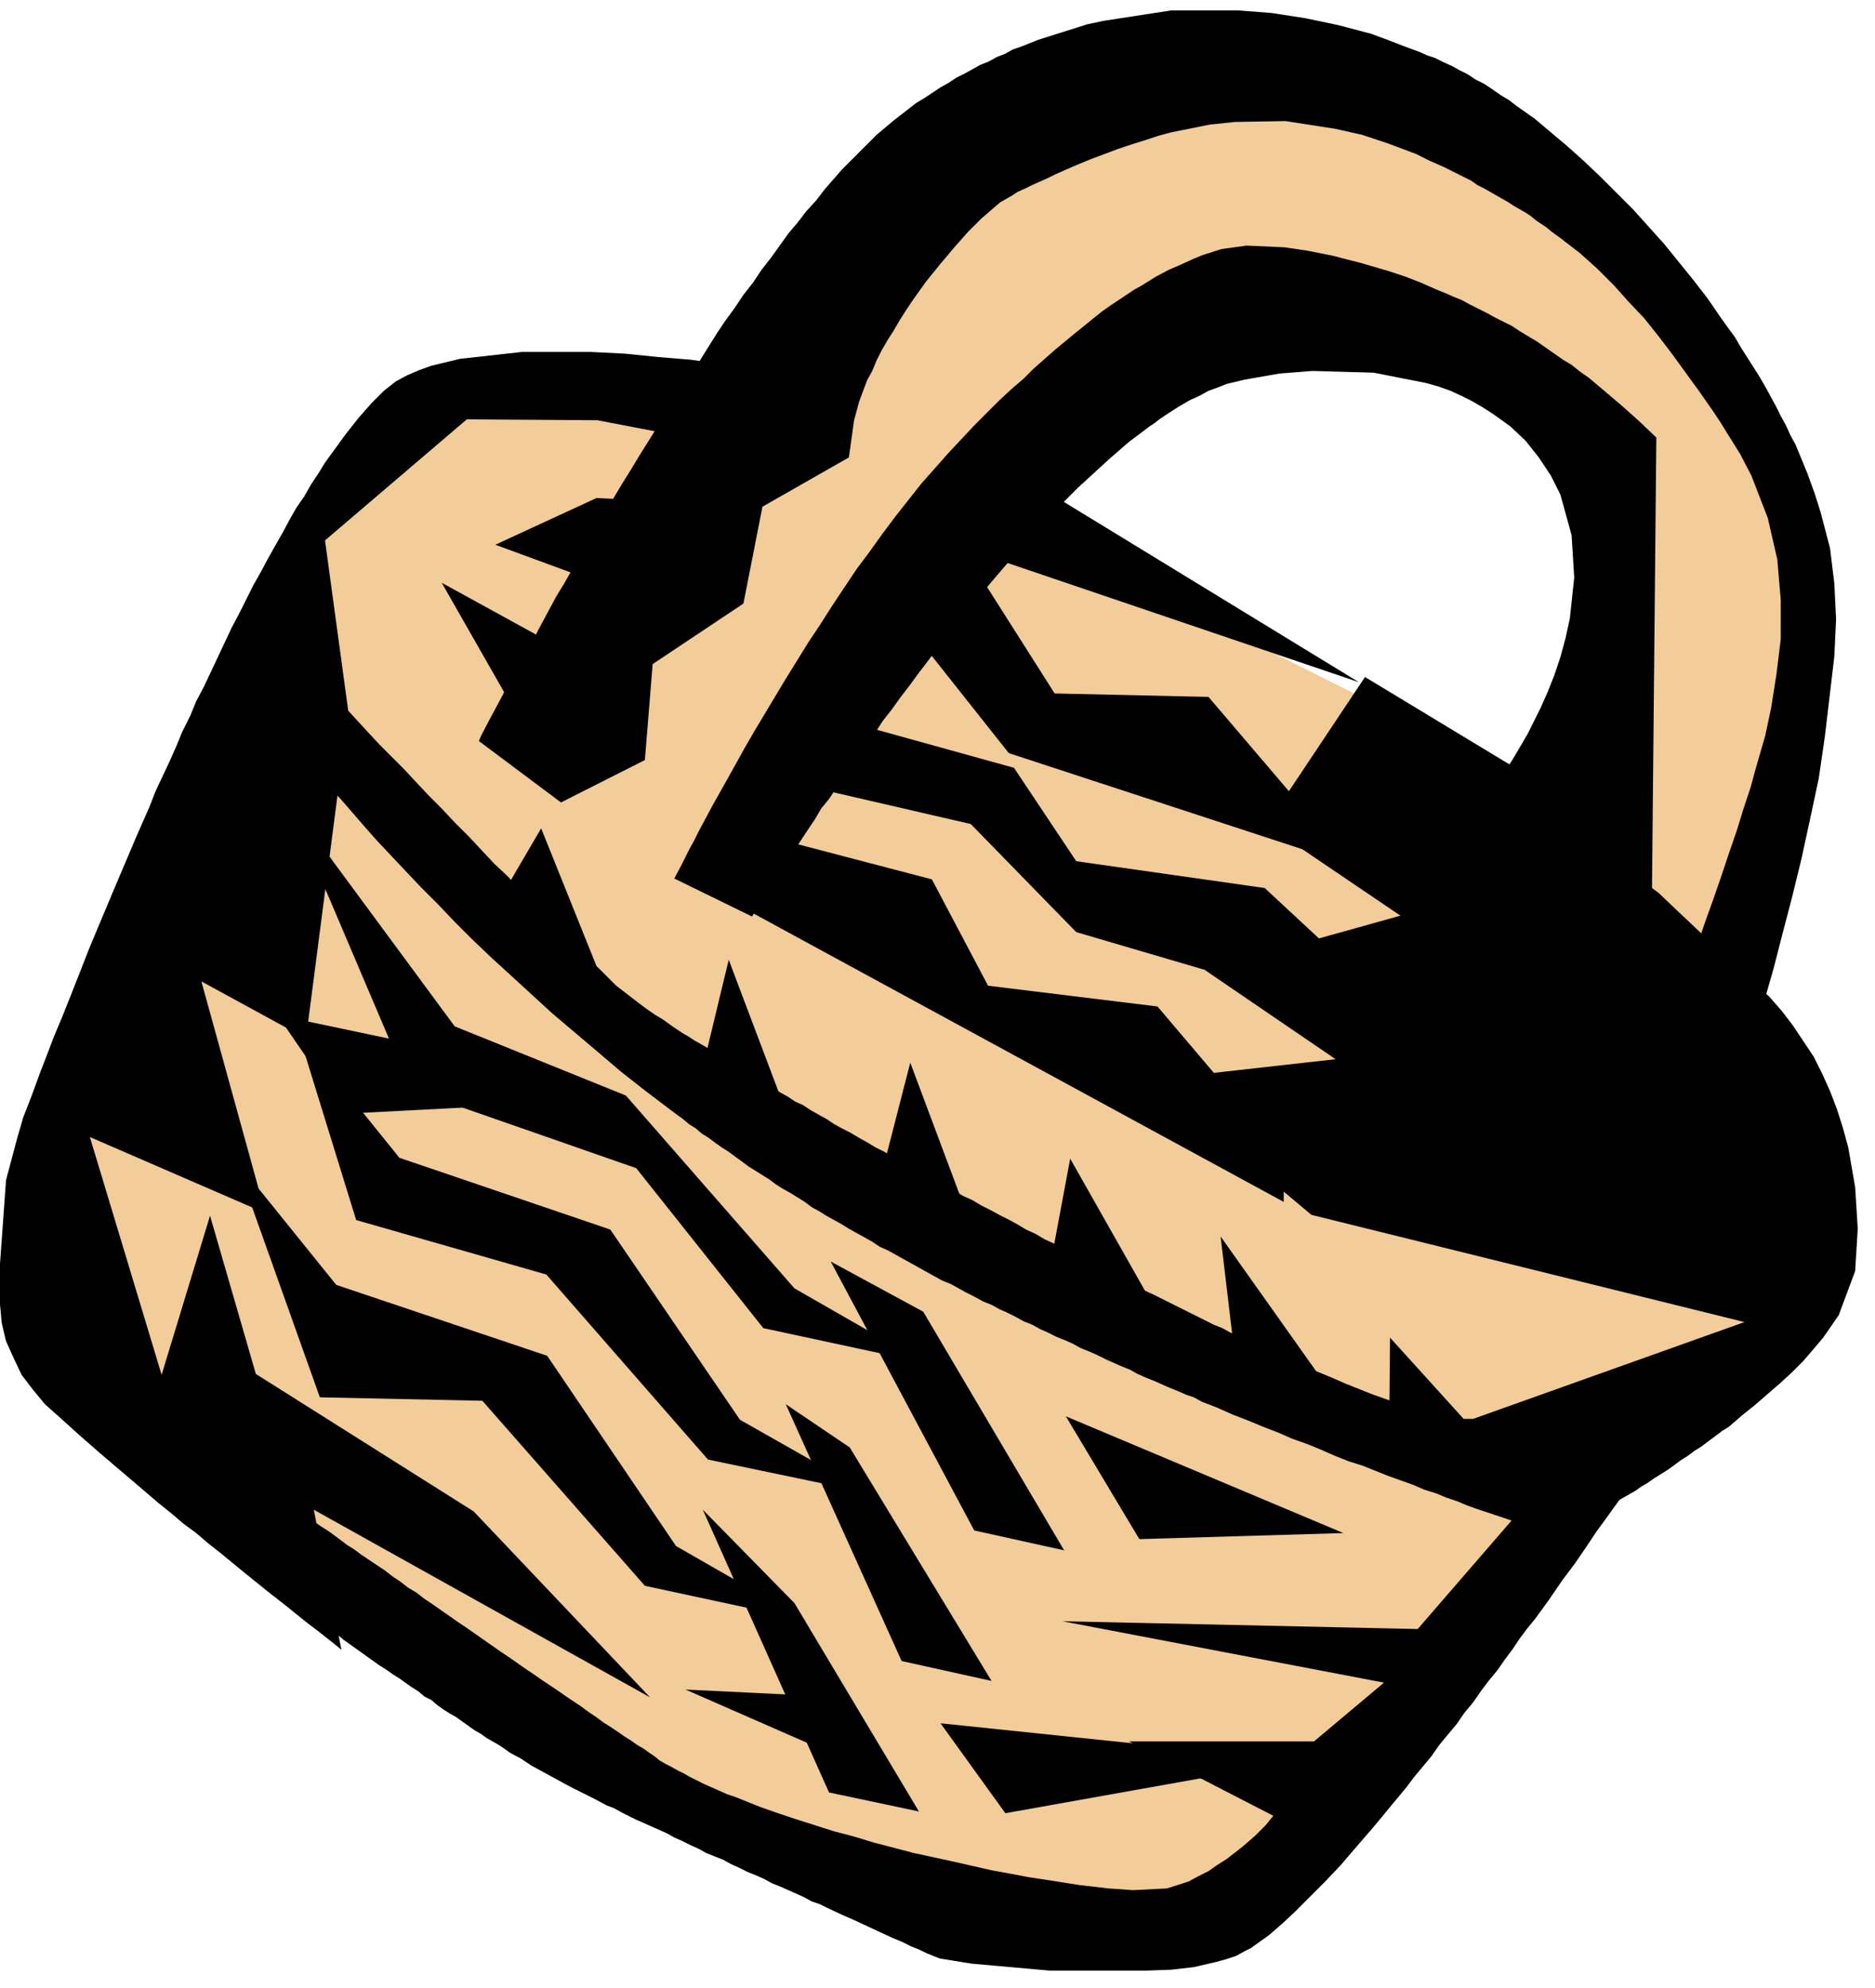
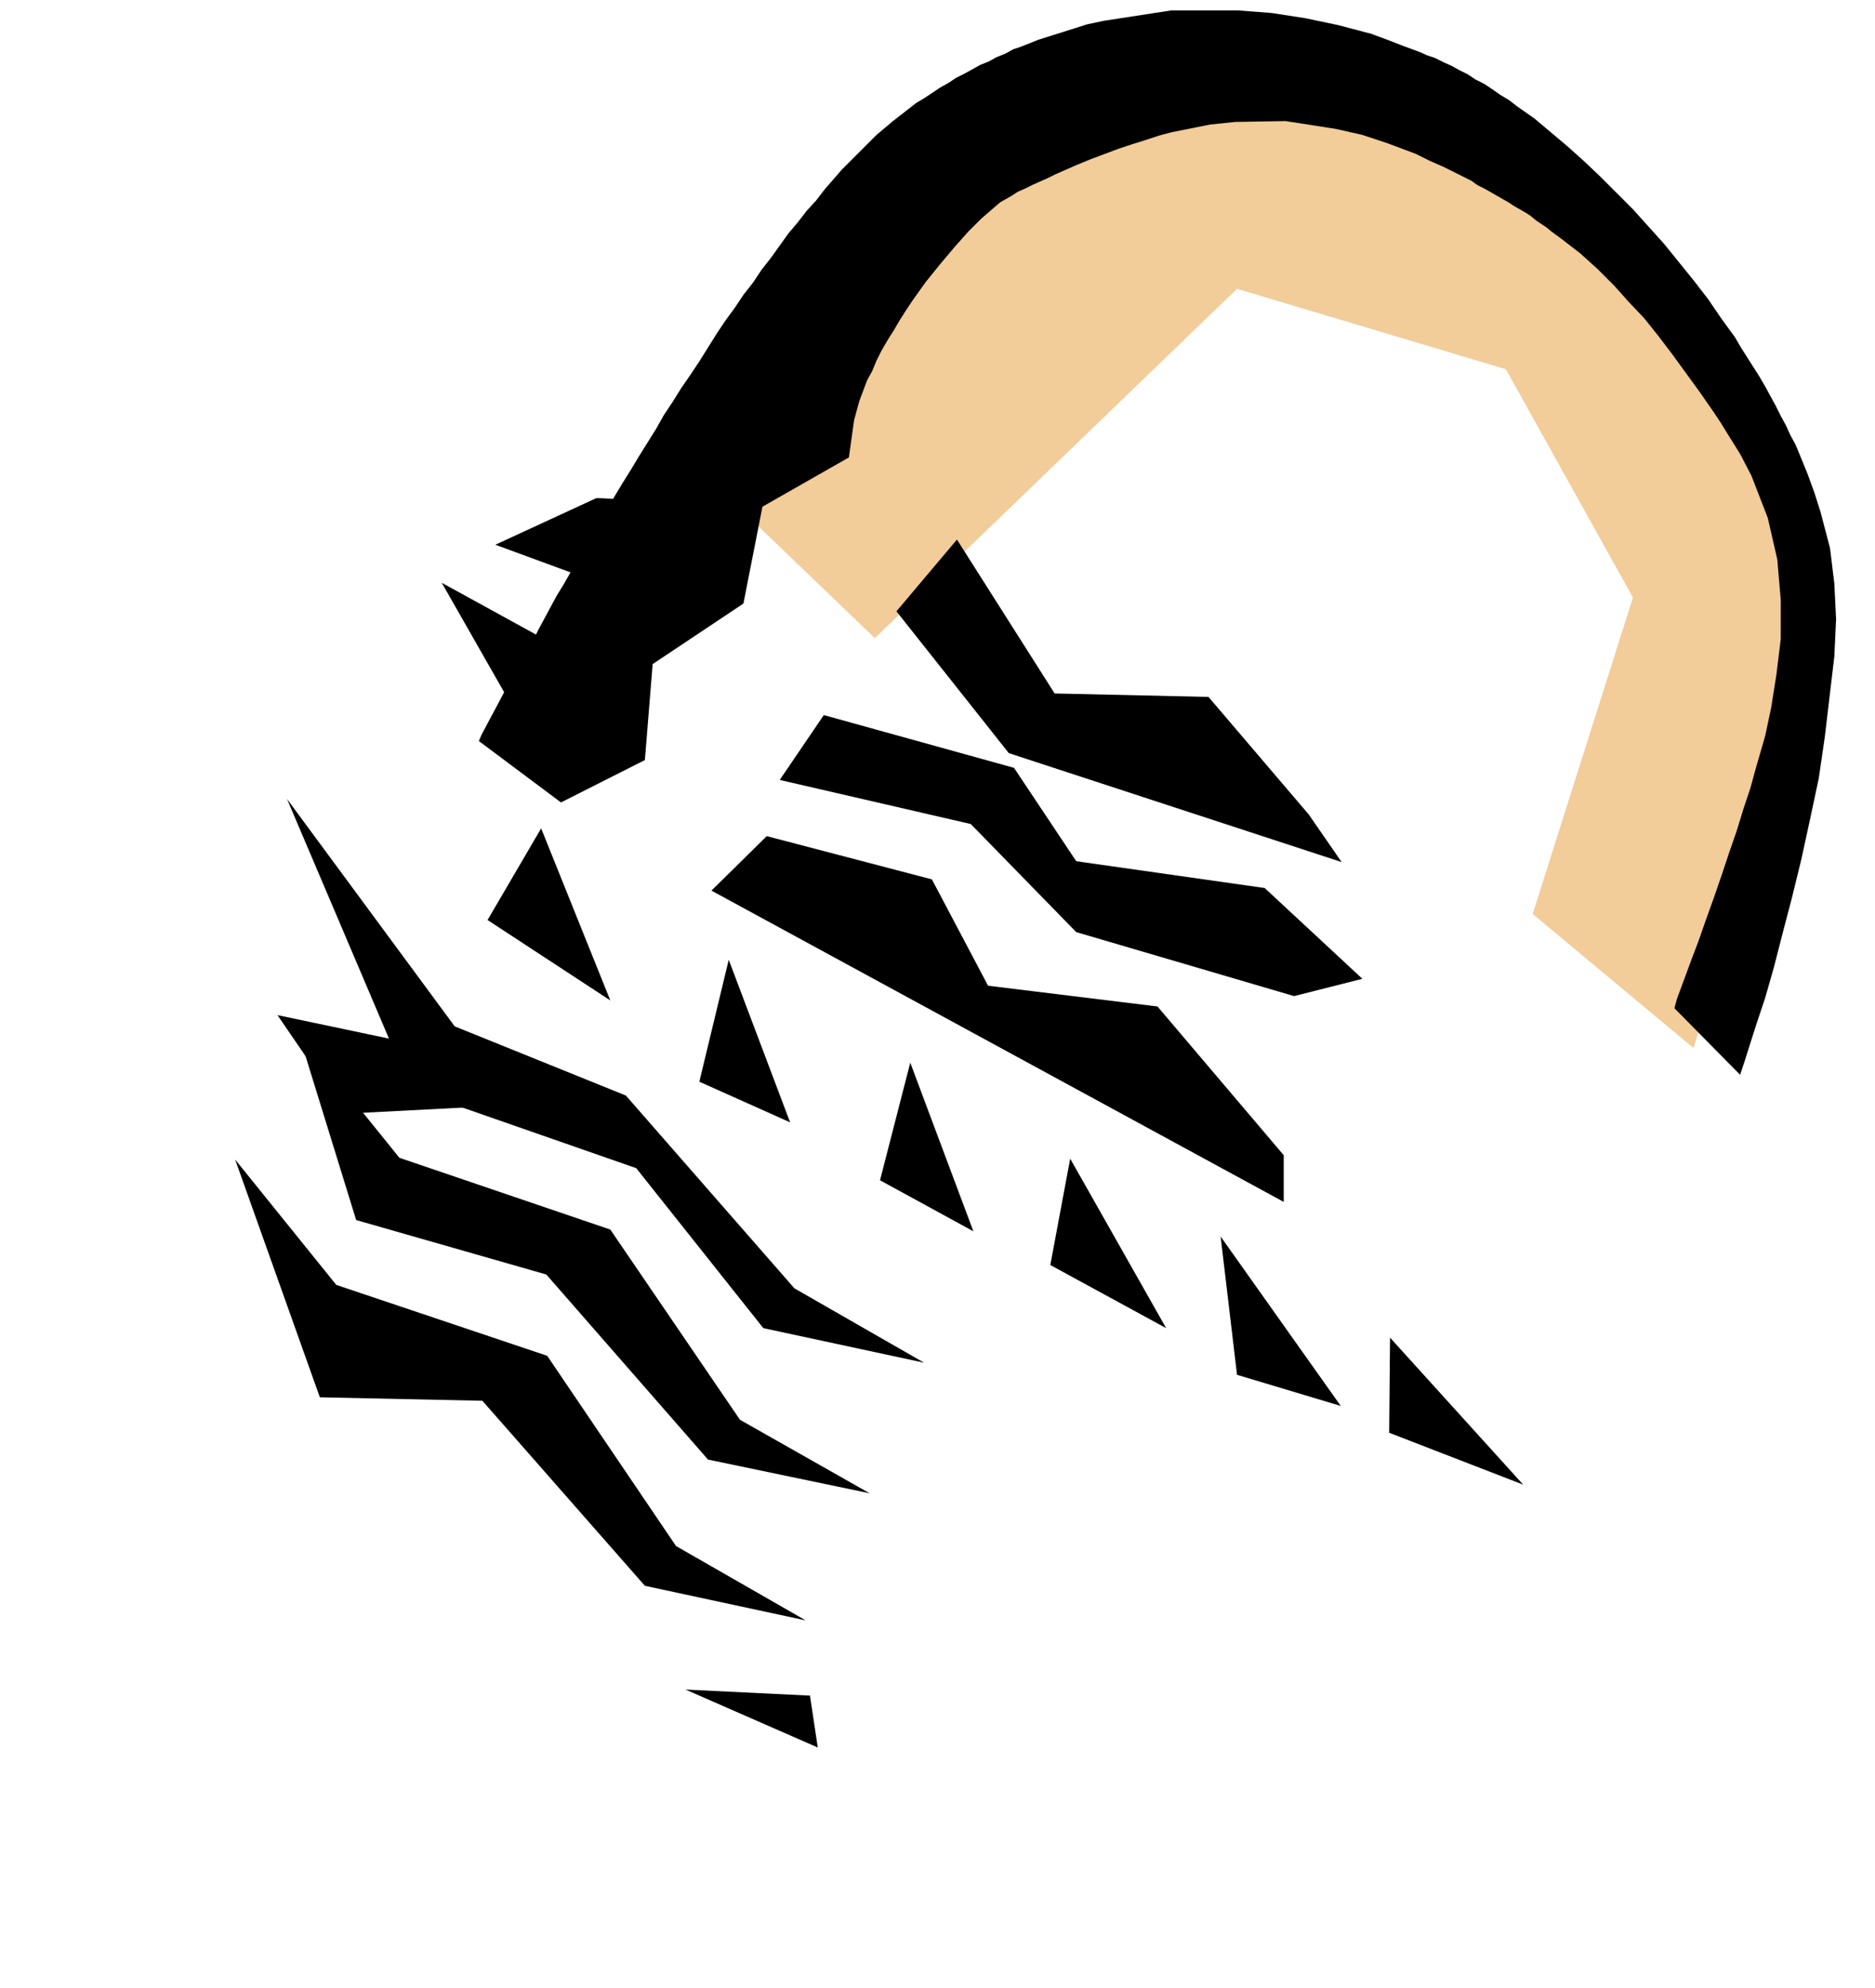
<svg xmlns="http://www.w3.org/2000/svg" fill-rule="evenodd" height="364.198" preserveAspectRatio="none" stroke-linecap="round" viewBox="0 0 2169 2299" width="343.604">
  <style>.pen1{stroke:none}.brush1{fill:#f2cc99}.brush2{fill:#000}</style>
  <path class="pen1 brush1" d="m810 544 303-404 233-101 302 46 272 249 163 225v264l-124 389-186-155 116-366-147-264-311-93-419 404-202-194z" />
-   <path class="pen1 brush1" d="m65 1531 23-288 334-738 178-86 264 47 451 210 419 210 349 684-264 147-341 412-155 101-373-39-637-357-248-303z" />
-   <path class="pen1 brush2" d="m870 1060 4-7 12-19 8-13 10-15 12-18 13-20 14-21 7-12 9-11 8-12 8-12 9-13 9-13 9-13 10-13 9-14 11-14 10-14 10-13 11-15 10-13 11-15 11-14 11-14 12-14 11-14 12-14 11-13 12-14 12-13 11-14 12-12 12-13 12-13 12-12 12-12 12-11 24-22 23-20 24-18 6-4 5-4 6-4 6-4 11-7 12-7 11-5 11-6 11-4 10-4 21-5 40-7 38-3 71 2 61 12 14 4 14 5 13 6 12 6 12 7 11 7 21 15 18 17 15 19 14 21 11 22 13 47 3 49-5 47-5 23-6 22-7 21-8 20-8 18-8 16-7 14-7 12-10 17-4 6-167-101-114 171 155 105-226 63 151 103-214 24 186 156 501 124-314 112h-26l-40-10-12-4-12-5-14-5-14-5-15-6-15-6-16-7-17-7-17-7-9-4-9-4-9-4-9-5-9-4-9-4-10-4-9-5-10-4-9-5-10-4-10-5-10-5-10-5-10-5-10-5-10-5-10-5-11-5-10-5-10-5-11-6-10-5-10-5-11-6-11-5-10-6-10-5-11-6-11-5-10-6-11-5-10-6-11-6-10-5-11-6-10-5-10-6-11-5-10-6-10-6-11-5-10-6-10-6-10-5-10-6-10-5-10-6-10-5-10-6-9-5-10-6-10-5-9-5-9-6-9-5-9-5-9-6-9-4-9-6-9-5-8-5-8-5-9-5-8-4-8-5-8-5-7-5-8-4-7-5-7-4-7-5-7-4-7-4-6-4-7-4-6-4-6-4-11-8-10-6-10-7-8-6-26-20-19-19-23-22-13-13-13-13-14-14-14-15-15-14-14-16-16-15-15-16-15-16-16-16-15-16-15-15-15-16-14-15-14-14-14-14-13-14-12-13-11-12-11-11-18-19-14-15-12-12-15 85 10 13 13 16 17 21 10 12 12 13 13 15 13 15 15 17 16 17 17 18 18 19 19 19 20 21 20 20 22 21 23 21 24 22 24 22 26 22 26 22 27 23 28 22 29 22 8 6 7 5 7 6 8 5 7 6 8 5 8 6 7 5 8 5 8 6 7 5 8 6 8 5 8 5 8 5 8 6 8 5 9 5 8 5 8 5 8 6 9 5 8 5 9 5 9 5 8 5 9 5 9 5 9 5 9 6 9 4 9 5 9 5 9 5 9 5 9 5 9 5 9 5 10 4 9 5 9 5 10 5 9 5 10 4 9 5 9 4 10 5 9 5 10 4 9 5 9 4 10 5 10 4 9 4 9 5 10 4 9 4 10 5 9 4 9 4 10 4 9 5 9 4 10 4 9 4 9 4 10 4 9 4 9 3 9 5 18 7 18 8 18 7 17 7 18 7 16 7 17 6 17 7 16 7 15 6 16 5 15 6 15 6 14 5 14 5 14 6 13 4 12 5 12 4 12 5 11 4 21 7 18 6 16 6 13 5 18 6 7 2 4-2 10-6 8-4 9-5 10-6 11-7 12-7 6-4 7-4 7-4 7-4 7-5 7-4 7-5 8-5 8-5 7-5 8-6 8-5 8-6 8-5 8-6 8-6 8-6 8-5 15-13 15-12 15-13 15-13 13-12 13-13 12-14 11-13 18-26 19-51 3-49-3-48-8-46-6-22-7-22-8-21-9-20-10-20-12-18-12-18-13-17-14-16-15-14-15-14-14-13-25-23-21-20-16-15-22-21-8-6 5-521-20-19-19-17-20-17-19-16-10-7-10-8-10-6-10-7-10-7-10-7-10-6-10-6-9-6-10-5-10-5-9-5-10-5-10-5-9-5-10-4-9-4-10-4-9-4-9-4-18-7-18-6-17-5-17-5-16-4-15-4-30-6-27-4-44-2-29 4-22 7-12 5-13 6-14 6-15 8-8 5-8 5-9 5-9 6-9 6-9 6-10 7-10 8-21 17-23 19-25 22-12 12-14 12-14 13-14 14-15 15-15 16-15 16-15 17-16 18-15 19-15 19-15 20-15 21-15 20-14 21-14 21-14 22-14 21-13 21-13 21-12 20-12 20-12 20-11 19-10 18-10 18-9 16-9 16-8 15-7 13-6 12-6 11-9 18-8 15 90 44z" />
  <path class="pen1 brush2" d="m649 928 97-49 9-111 105-70 22-112 100-57 6-43 6-22 9-24 6-11 5-12 6-12 7-12 7-11 7-12 7-11 8-12 15-21 17-21 16-19 16-18 15-15 15-13 7-6 7-4 7-4 6-4 9-4 8-4 9-4 9-4 8-4 9-4 16-7 17-7 16-6 16-6 15-5 16-5 15-5 15-4 15-3 30-6 29-3 58-1 58 9 31 7 15 5 15 5 16 6 16 6 16 8 16 7 8 4 8 4 8 4 8 4 7 5 8 4 7 4 7 4 7 4 7 4 6 4 7 4 7 4 6 4 6 5 6 4 6 4 6 5 11 8 22 17 20 18 19 19 17 19 18 19 16 20 16 21 16 22 16 22 16 23 8 12 8 13 15 24 13 25 19 49 11 48 4 47v45l-5 41-6 38-7 33-11 38-6 22-8 24-8 26-9 26-9 27-9 26-9 25-8 23-8 21-7 19-10 27-3 11 76 77 5-15 6-19 8-25 10-30 10-35 10-39 11-42 11-45 10-46 10-47 7-48 11-93 2-43-2-41-5-41-11-42-7-22-8-22-9-22-5-12-6-11-5-11-6-11-6-12-6-11-6-11-7-12-7-11-7-11-7-11-7-12-16-22-15-22-17-22-17-21-17-21-18-20-18-20-19-19-19-19-19-18-19-17-19-16-19-16-10-7-10-7-9-7-10-6-10-7-9-6-10-5-9-6-10-5-9-5-9-4-10-5-9-3-9-4-19-7-18-7-19-7-19-5-19-5-19-4-19-4-39-6-39-3h-77l-78 12-19 4-19 6-19 6-19 6-20 8-9 3-9 5-10 4-9 5-10 4-9 5-9 5-10 5-9 6-9 5-9 6-9 6-10 6-9 7-18 14-19 16-20 20-20 20-20 23-10 13-11 12-10 13-11 13-10 14-10 14-11 14-10 15-11 14-10 15-11 15-10 15-10 16-10 16-10 15-11 16-10 16-10 15-9 16-10 16-10 16-9 15-10 16-9 15-9 15-9 15-8 15-9 14-8 15-8 14-8 14-8 13-7 13-7 13-7 13-6 12-13 22-11 21-10 18-9 17-7 13-10 19-3 7 95 71z" />
-   <path class="pen1 brush2" d="m1572 789-365-223-83 71 448 152zM949 440l-15-3-17-3-23-4-28-5-32-4-35-5-37-3-39-4-40-2h-79l-72 8-33 8-14 5-14 6-13 7-14 11-14 14-15 17-15 19-16 22-8 11-8 13-8 12-8 14-9 13-8 14-8 15-8 14-9 16-8 15-9 16-8 16-8 16-9 17-8 17-8 17-8 17-8 17-9 17-7 17-9 18-7 17-8 18-8 17-8 17-7 18-15 34-14 33-14 33-13 31-13 31-11 28-11 28-10 25-10 24-8 21-7 18-11 30-9 23-7 24-13 49-7 97v46l2 22 5 21 9 20 9 19 13 17 14 17 18 16 21 19 24 21 27 23 13 11 14 12 14 12 15 12 14 12 15 11 14 12 14 11 28 23 26 21 23 18 21 17 17 13 14 11 11 9-32-162 389 217-204-215-252-159-53-183-56 184-83-275 203 88-74-268 121 66 49-378-27-198 164-140 151 1 224 43 34-89z" />
  <path class="pen1 brush2" d="m370 1616 188 4 188 214 186 40-150-86-149-220-244-82-117-145 98 275zm42-205 220 63 187 214 187 39-150-85-150-220-244-83-117-145 67 217zm63-151 261 91 147 185 186 40-150-86-195-223-198-80-194-263 143 336zm1039-318-116-136-178-4-113-178-70 83 130 164 385 126-38-55zm62 190-113-105-218-31-72-108-220-61-51 75 221 51 122 125 252 74 79-20zm-91 204-146-172-196-24-65-123-191-50-64 63 662 360v-54zM875 585l-185-9-117 54 166 61 136-106zM664 758l-153-84 97 170 56-86z" />
-   <path class="pen1 brush2" d="m1891 1708-4 6-11 17-8 11-10 14-11 15-12 18-13 19-15 20-15 22-16 22-9 11-9 12-8 12-9 12-9 13-10 12-9 12-9 13-10 12-9 13-10 12-10 12-9 13-10 12-10 12-9 12-10 12-10 12-9 11-10 12-19 22-18 21-18 19-18 18-17 17-15 14-15 13-7 5-7 5-7 5-6 3-11 6-12 4-11 3-26 6-26 3-28 1h-113l-90-8-37-6-15-6-8-4-10-4-10-5-12-5-13-6-15-7-15-7-16-7-17-8-8-4-9-3-9-5-9-4-9-4-9-4-10-4-9-5-9-4-10-4-10-5-9-4-9-5-10-4-10-4-9-5-9-4-10-5-9-4-9-5-9-4-9-4-9-4-9-4-8-4-8-4-9-5-8-3-15-8-14-7-14-7-11-6-11-6-11-6-11-6-12-8-13-7-7-5-6-4-7-4-7-4-7-5-7-4-7-5-7-5-7-5-7-4-8-5-7-5-7-6-8-4-7-6-8-5-7-5-7-5-8-5-7-5-8-5-7-5-7-5-7-5-7-5-7-5-7-5-6-5-7-5-7-4-6-5-6-4-6-5-6-4-6-4-5-4-11-8-9-7-9-6-8-6-7-5-6-4-8-6-3-2 15-99 4 2 5 4 6 4 8 5 9 7 11 8 6 4 6 4 6 4 7 5 7 5 8 5 7 5 8 6 8 6 8 5 8 6 9 6 9 6 9 6 9 7 9 6 9 7 10 6 9 7 9 6 10 7 10 7 10 7 9 6 10 7 10 7 10 7 10 7 9 6 10 7 10 7 9 6 10 7 9 6 9 6 10 7 9 6 9 6 8 6 9 6 8 6 8 5 9 6 7 5 8 5 7 5 7 4 7 5 6 4 6 5 7 4 6 3 7 4 8 4 7 4 8 4 8 4 9 4 9 4 9 4 9 3 10 4 20 8 20 7 21 7 22 7 22 7 23 6 23 7 23 6 23 6 23 5 23 5 22 5 22 5 22 4 21 4 20 3 38 6 34 4 29 2 39-2 25-8 11-6 12-6 10-7 11-7 18-14 15-13 12-12 9-11-167-86h214l81-68-372-71 411 9 129-149 122-27z" />
-   <path class="pen1 brush2" d="m1068 1517 163 276-104-23-166-311 107 58zm-85 157 164 270-104-23-134-297 74 50zm-64 180 144 241-104-22-146-327 106 108zm314-216 85 142 236-7-321-135zm95 380-240-25 75 104 252-45-87-34z" />
  <path class="pen1 brush2" d="m937 1961-144-7 153 67-9-60zm825-244-154-170-1 110 155 60zm-211-91-139-196 19 160 120 36zm-202-90-111-196-23 123 134 73zm-223-112-73-195-35 136 108 59zm-212-126-71-188-34 141 105 47zm-208-141-80-199-62 106 142 93zm-195 57-190-40 78 114 193-10-81-64z" />
</svg>